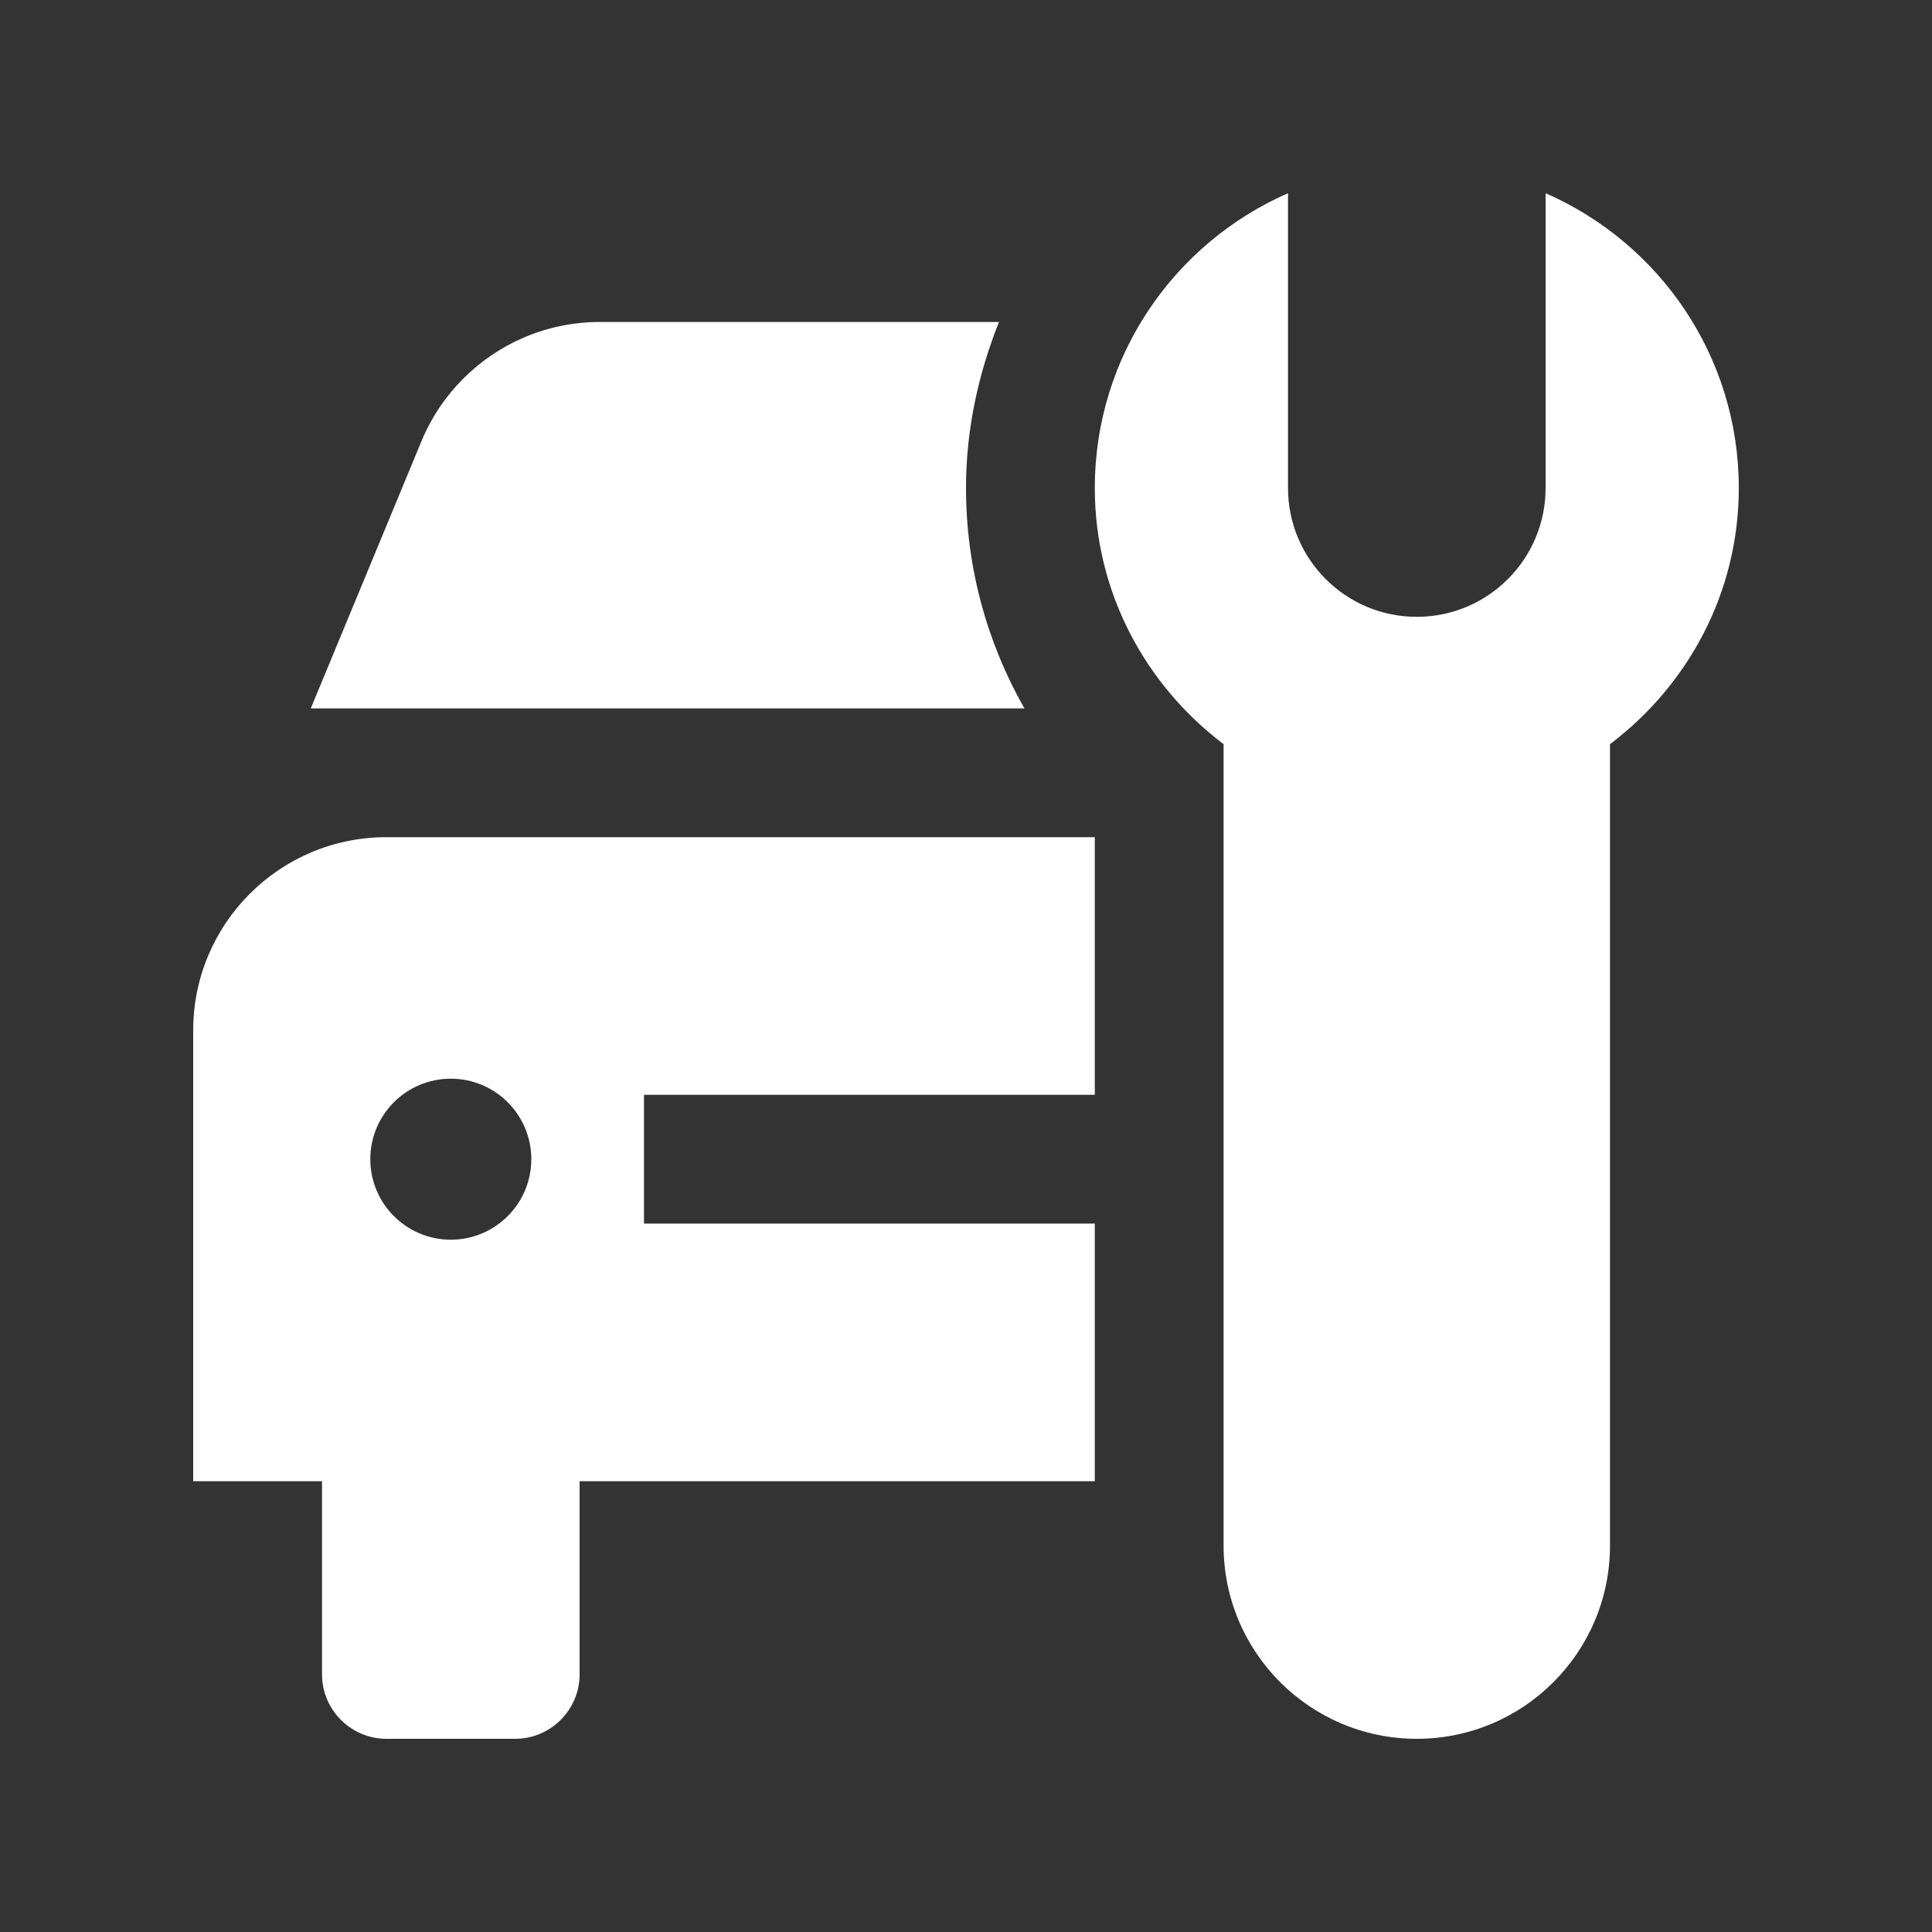
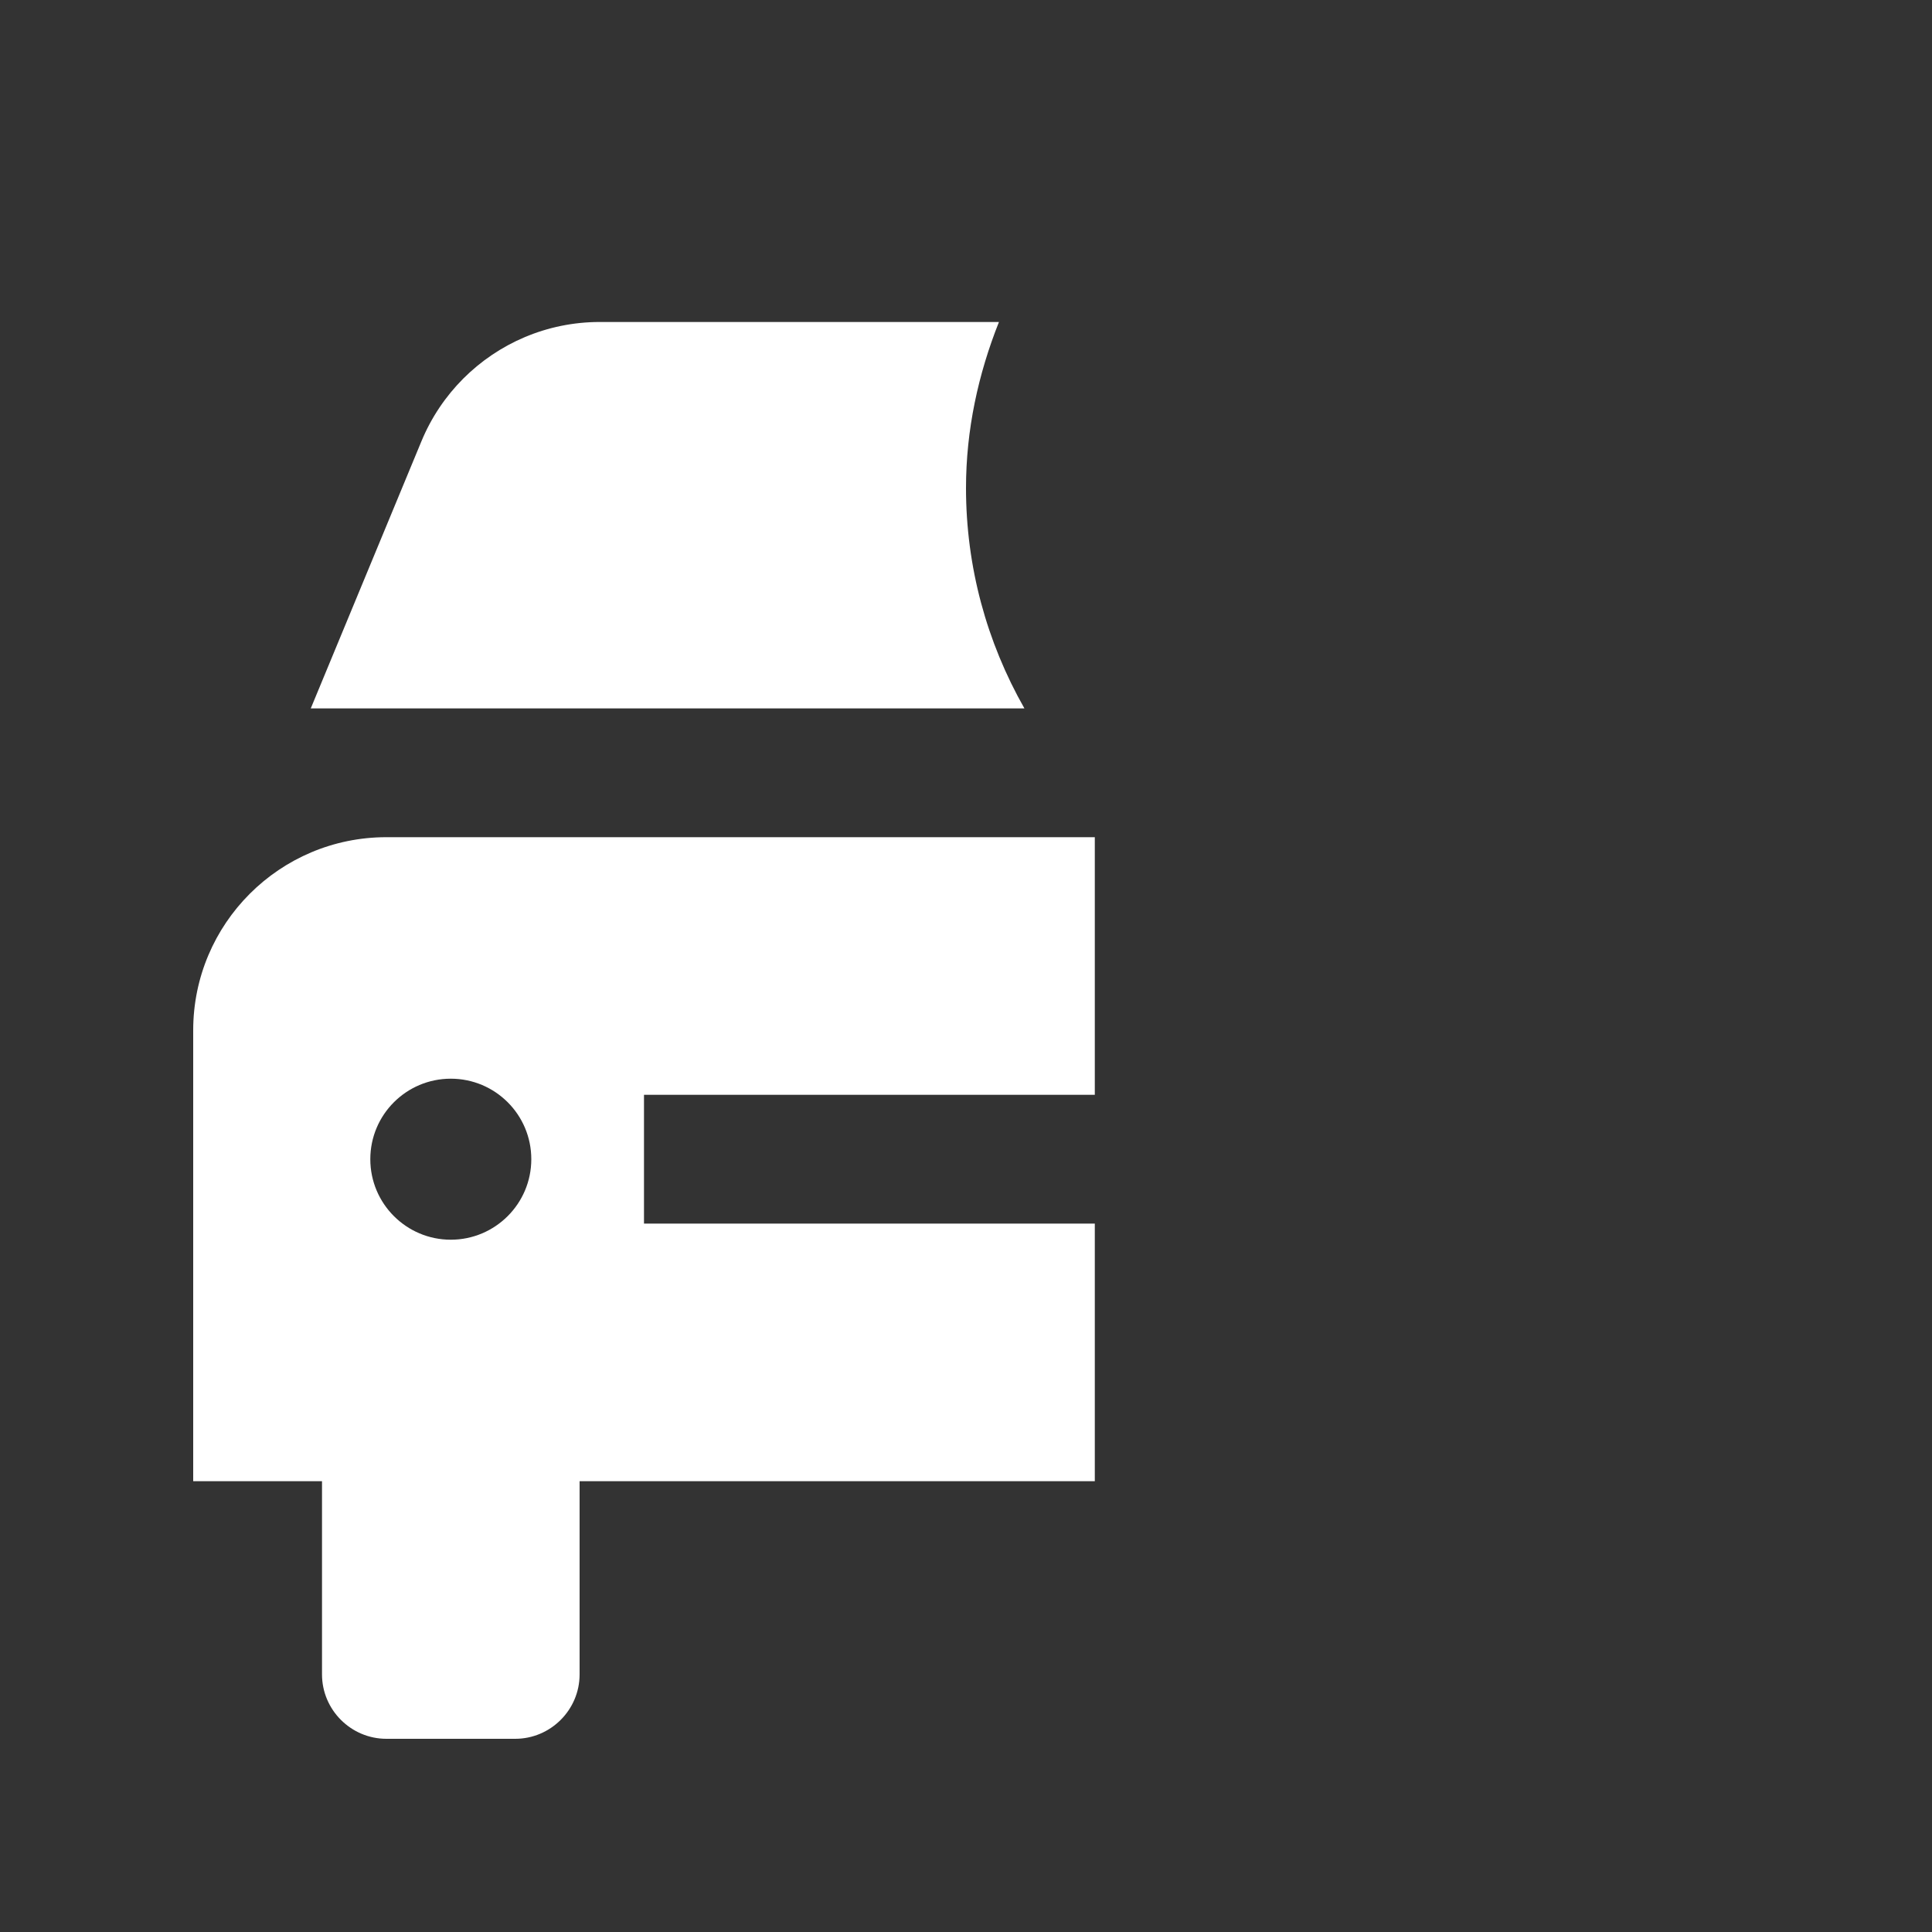
<svg xmlns="http://www.w3.org/2000/svg" width="70" height="70" viewBox="0 0 70 70" fill="none">
  <rect x="0" y="0" width="70" height="70" fill="#333333" stroke="none" />
  <g clip-path="url(#clip0_4236_511)">
-     <path d="M56 7V17.682C56 20.259 53.911 22.349 51.333 22.349C48.756 22.349 46.667 20.259 46.667 17.682V7C42.552 8.803 39.667 12.902 39.667 17.682C39.667 21.485 41.517 24.832 44.333 26.963V56C44.333 59.865 47.468 63 51.333 63C55.198 63 58.333 59.865 58.333 56V26.963C61.152 24.832 63 21.485 63 17.682C63 12.9 60.117 8.803 56 7Z" fill="white" />
    <path d="M39.667 39.667V30.333H14C10.135 30.333 7 33.466 7 37.331L7.002 37.333H7V53.667H11.667V60.667C11.667 61.952 12.717 63 14 63H18.667C19.949 63 21 61.952 21 60.667V53.667H39.667V44.333H23.333V39.667H39.667ZM16.333 44.917C14.725 44.917 13.417 43.611 13.417 42C13.417 40.386 14.725 39.083 16.333 39.083C17.942 39.083 19.25 40.386 19.25 42C19.25 43.611 17.942 44.917 16.333 44.917Z" fill="white" />
    <path d="M35 17.682C35 15.576 35.443 13.553 36.194 11.666H21.734C19.802 11.666 18.052 12.45 16.785 13.717C16.142 14.362 15.623 15.132 15.27 15.986L11.26 25.666H37.116C35.75 23.262 35 20.537 35 17.682Z" fill="white" />
  </g>
  <defs>
    <clipPath id="clip0_4236_511">
      <rect width="70" height="70" fill="white" />
    </clipPath>
  </defs>
</svg>